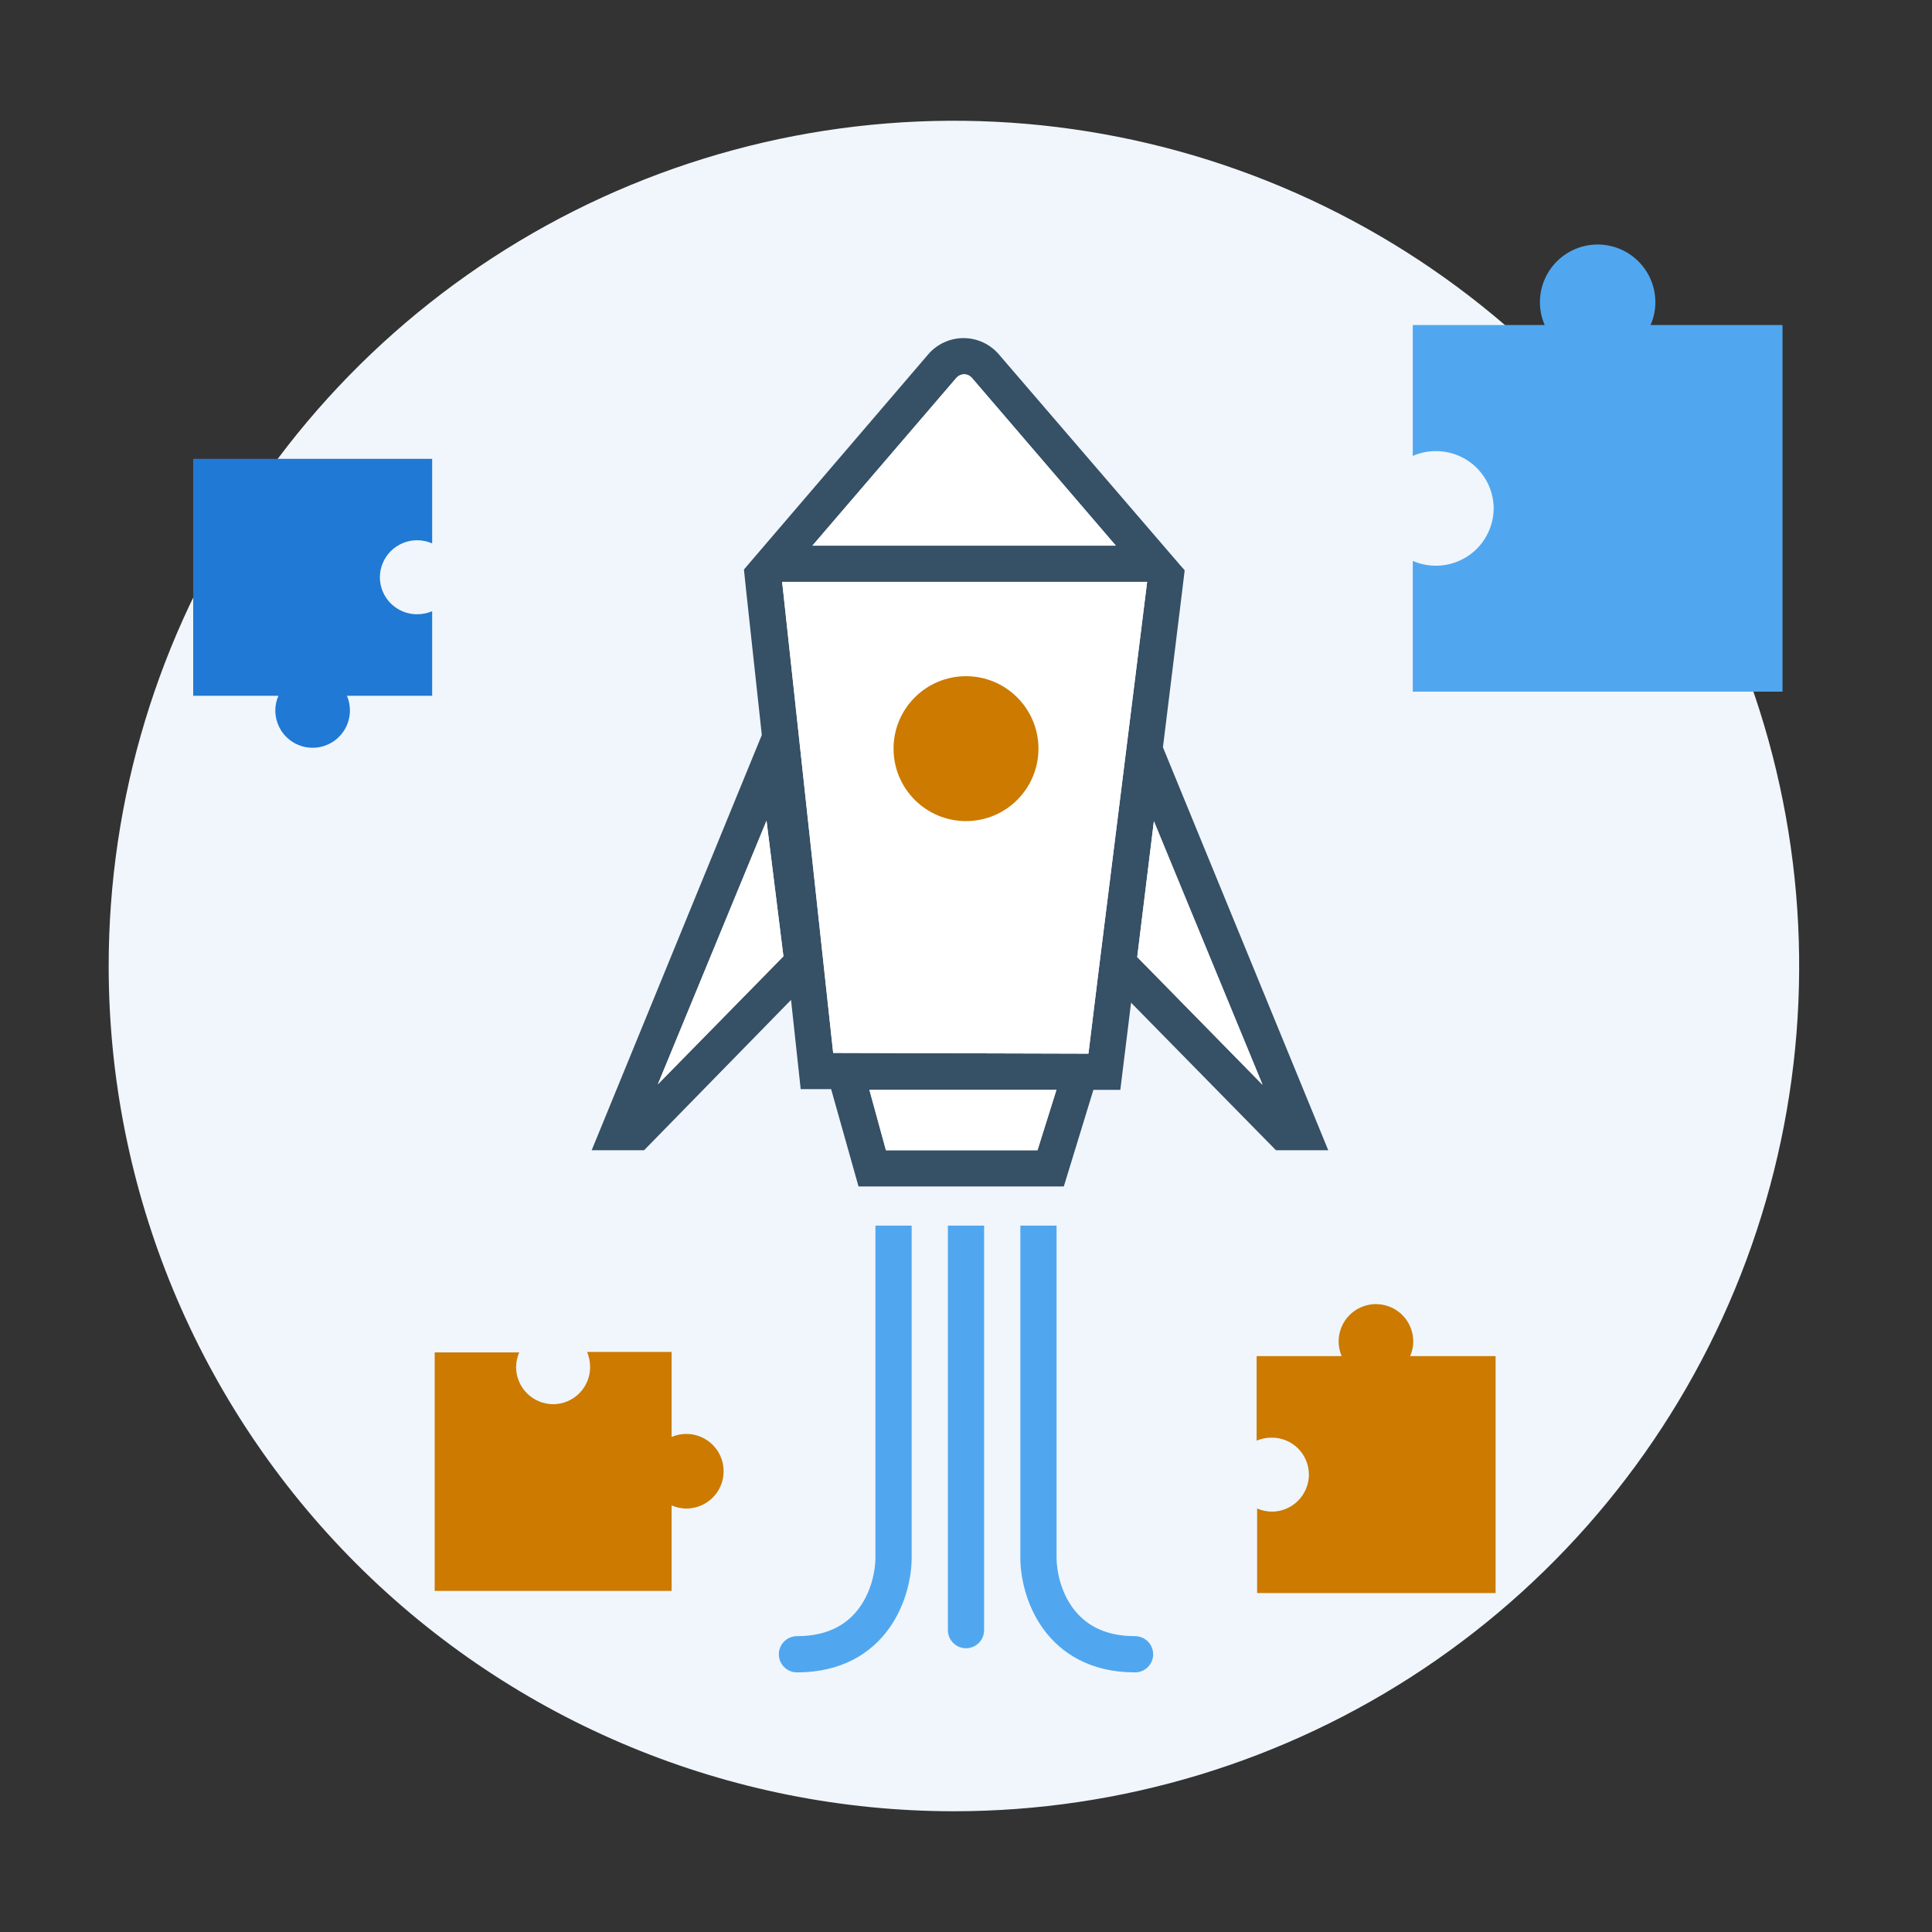
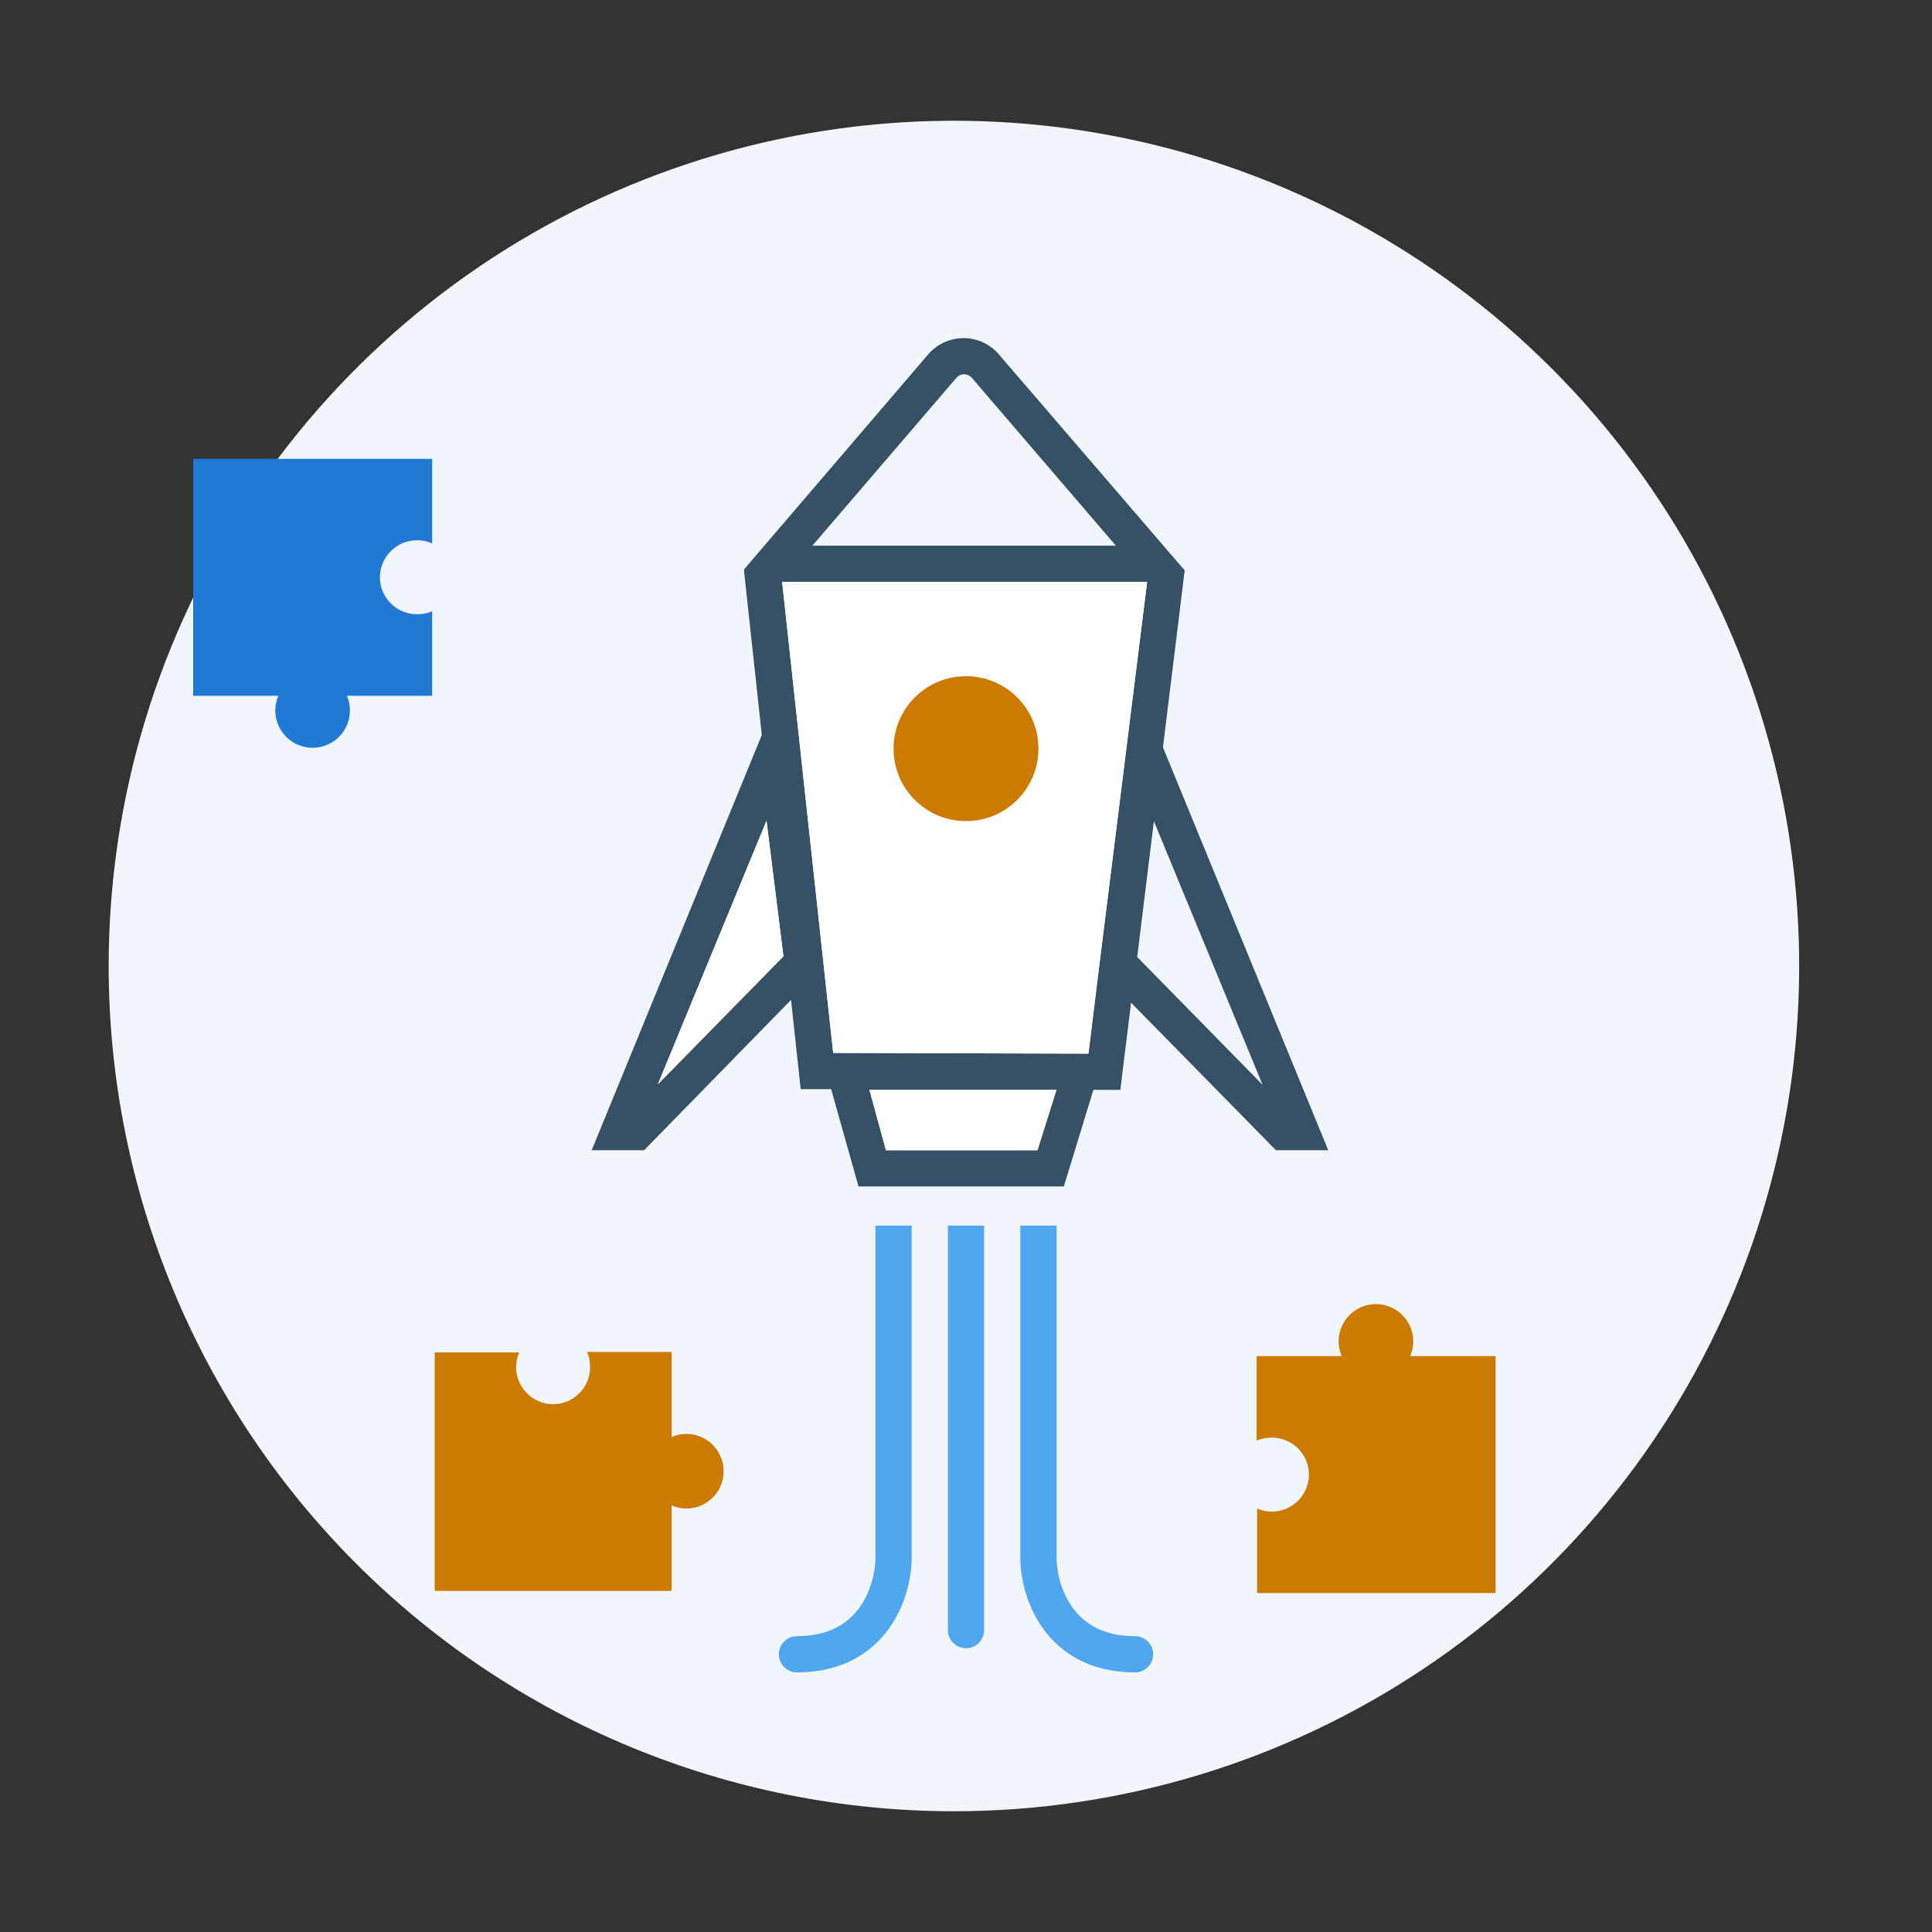
<svg xmlns="http://www.w3.org/2000/svg" width="160" height="160" viewBox="0 0 160 160" fill="none">
  <rect x="0" y="0" width="160" height="160" fill="#333333" stroke="none" />
  <g clip-path="url(#clip0_1581_14014)">
    <path d="M79 150C92.845 150 106.378 145.895 117.89 138.203C129.401 130.511 138.373 119.579 143.672 106.788C148.97 93.997 150.356 79.922 147.655 66.344C144.954 52.765 138.287 40.292 128.497 30.503C118.708 20.713 106.235 14.046 92.656 11.345C79.078 8.644 65.003 10.03 52.212 15.329C39.421 20.627 28.489 29.599 20.797 41.11C13.105 52.622 9 66.155 9 80C9 98.565 16.375 116.37 29.503 129.498C42.63 142.625 60.435 150 79 150V150Z" fill="#F0F6FC" />
    <path d="M96.31 61.888L97.88 49.128L98.11 47.228L97.73 46.798L82.73 29.358C82.369 28.933 81.919 28.591 81.412 28.356C80.905 28.122 80.353 28 79.795 28C79.237 28 78.685 28.122 78.178 28.356C77.671 28.591 77.221 28.933 76.86 29.358L62 46.708L61.61 47.168L61.82 49.168L63.09 60.868L49 95.258H53.34L65.51 82.808L66.31 90.198H68.83L71.1 98.258H88.1L90.55 90.258H92.78L93.67 83.038L105.67 95.258H110L96.31 61.888ZM85.92 95.258H73.37L72 90.258H87.49L85.92 95.258ZM79.19 31.308C79.271 31.212 79.372 31.134 79.486 31.081C79.6 31.027 79.724 30.999 79.85 30.998C79.974 30.999 80.097 31.028 80.209 31.081C80.322 31.135 80.421 31.212 80.5 31.308L92.41 45.188H67.28L79.19 31.308ZM54.48 89.798L63.48 67.968L64.88 79.198L54.48 89.798ZM92.77 66.088L91 80.258L90.14 87.258L69 87.198L64.84 48.798L64.77 48.188H95L94.93 48.758L92.77 66.088ZM94.18 79.258L95.56 68.008L104.56 89.838L94.18 79.258Z" fill="#365066" />
-     <path d="M79.19 31.308C79.271 31.212 79.372 31.134 79.486 31.081C79.6 31.027 79.724 30.999 79.85 30.998C79.974 30.999 80.097 31.028 80.209 31.081C80.322 31.135 80.421 31.212 80.5 31.308L92.41 45.188H67.28L79.19 31.308Z" fill="white" />
    <path d="M92.77 66.088L91 80.258L90.14 87.258L69 87.198L64.84 48.798L64.77 48.188H95L94.93 48.758L92.77 66.088Z" fill="white" />
    <path d="M85.92 95.258H73.37L72 90.258H87.49L85.92 95.258Z" fill="white" />
-     <path d="M94.18 79.258L95.56 68.008L104.56 89.838L94.18 79.258Z" fill="white" />
    <path d="M54.48 89.798L63.48 67.968L64.88 79.198L54.48 89.798Z" fill="white" />
    <path d="M86 129L84.5 129L86 129ZM84.5 103L84.5 101.5L87.5 101.5L87.5 103L84.5 103ZM94 135.5C94.828 135.5 95.5 136.172 95.5 137C95.5 137.828 94.828 138.5 94 138.5L94 135.5ZM84.5 129L84.5 103L87.5 103L87.5 129L84.5 129ZM87.5 129C87.5 130.093 87.84 131.767 88.817 133.124C89.739 134.404 91.289 135.5 94 135.5L94 138.5C90.311 138.5 87.861 136.929 86.383 134.876C84.96 132.9 84.5 130.573 84.5 129L87.5 129Z" fill="#50A7EF" />
    <path d="M78.5 135C78.5 135.828 79.172 136.5 80 136.5C80.828 136.5 81.5 135.828 81.5 135L78.5 135ZM81.5 103L81.5 101.5L78.5 101.5L78.5 103L81.5 103ZM81.5 135L81.5 103L78.5 103L78.5 135L81.5 135Z" fill="#50A7EF" />
    <path d="M74 129L75.5 129L74 129ZM75.5 103L75.5 101.5L72.5 101.5L72.5 103L75.5 103ZM66 135.5C65.172 135.5 64.5 136.172 64.5 137C64.5 137.828 65.172 138.5 66 138.5L66 135.5ZM75.5 129L75.5 103L72.5 103L72.5 129L75.5 129ZM72.5 129C72.5 130.093 72.16 131.767 71.183 133.124C70.261 134.404 68.711 135.5 66 135.5L66 138.5C69.689 138.5 72.139 136.929 73.617 134.876C75.04 132.9 75.5 130.573 75.5 129L72.5 129Z" fill="#50A7EF" />
    <circle cx="80" cy="62" r="6" fill="#CC7A00" />
-     <path d="M123.7 42.1C123.692 40.836 123.183 39.628 122.285 38.739C121.387 37.851 120.173 37.355 118.91 37.36C118.252 37.357 117.602 37.493 117 37.76L117 26.92L127.93 26.92C127.664 26.326 127.527 25.681 127.53 25.03C127.53 23.762 128.034 22.546 128.93 21.65C129.827 20.753 131.042 20.25 132.31 20.25C133.578 20.25 134.794 20.753 135.69 21.65C136.587 22.546 137.09 23.762 137.09 25.03C137.093 25.681 136.957 26.326 136.69 26.92L147.62 26.92L147.62 57.28L117 57.28L117 46.45C117.602 46.716 118.252 46.852 118.91 46.85C120.174 46.852 121.388 46.354 122.286 45.464C123.184 44.574 123.692 43.364 123.7 42.1V42.1Z" fill="#50A7EF" />
    <path d="M45.81 116.29C46.214 116.289 46.614 116.208 46.987 116.052C47.359 115.895 47.697 115.667 47.982 115.38C48.266 115.093 48.491 114.753 48.643 114.379C48.796 114.005 48.873 113.604 48.87 113.2C48.87 112.774 48.785 112.352 48.62 111.96L55.62 111.96L55.62 119C56.041 118.819 56.498 118.735 56.956 118.752C57.414 118.77 57.862 118.889 58.269 119.101C58.675 119.314 59.029 119.614 59.305 119.98C59.581 120.346 59.772 120.768 59.864 121.217C59.957 121.666 59.948 122.13 59.839 122.575C59.73 123.021 59.523 123.436 59.233 123.792C58.944 124.147 58.579 124.433 58.165 124.63C57.751 124.827 57.299 124.93 56.84 124.93C56.419 124.932 56.003 124.843 55.62 124.67L55.62 131.75L36 131.75L36 112L43 112C42.832 112.392 42.743 112.813 42.74 113.24C42.748 114.05 43.075 114.824 43.649 115.395C44.224 115.966 45 116.287 45.81 116.29V116.29Z" fill="#CC7A00" />
    <path d="M108.399 122.118C108.398 121.714 108.317 121.314 108.161 120.941C108.005 120.569 107.777 120.23 107.49 119.946C107.203 119.662 106.862 119.437 106.488 119.285C106.114 119.132 105.713 119.055 105.309 119.058C104.883 119.057 104.462 119.142 104.069 119.308L104.069 112.308L111.109 112.308C110.929 111.886 110.844 111.43 110.862 110.972C110.879 110.514 110.998 110.065 111.211 109.659C111.423 109.253 111.723 108.899 112.089 108.623C112.455 108.347 112.878 108.156 113.327 108.063C113.776 107.971 114.24 107.98 114.685 108.089C115.13 108.198 115.545 108.405 115.901 108.694C116.256 108.984 116.543 109.349 116.74 109.763C116.937 110.177 117.039 110.629 117.039 111.088C117.041 111.508 116.953 111.924 116.779 112.308L123.859 112.308L123.859 131.928L104.109 131.928L104.109 124.928C104.501 125.096 104.923 125.184 105.349 125.188C106.159 125.18 106.934 124.853 107.504 124.278C108.075 123.704 108.397 122.928 108.399 122.118V122.118Z" fill="#CC7A00" />
    <path d="M31.46 47.81C31.461 48.214 31.542 48.614 31.698 48.987C31.855 49.359 32.083 49.697 32.37 49.982C32.657 50.266 32.997 50.491 33.371 50.643C33.745 50.796 34.146 50.873 34.55 50.87C34.976 50.87 35.398 50.785 35.79 50.62L35.79 57.62L28.73 57.62C28.911 58.041 28.995 58.498 28.978 58.956C28.96 59.414 28.841 59.862 28.629 60.269C28.416 60.675 28.116 61.029 27.75 61.305C27.384 61.581 26.962 61.772 26.513 61.864C26.064 61.957 25.6 61.948 25.155 61.839C24.709 61.73 24.294 61.523 23.939 61.233C23.583 60.944 23.297 60.579 23.1 60.165C22.903 59.751 22.8 59.299 22.8 58.84C22.798 58.419 22.887 58.003 23.06 57.62L16 57.62L16 38L35.79 38L35.79 45C35.398 44.832 34.977 44.743 34.55 44.74C34.146 44.739 33.745 44.817 33.371 44.971C32.996 45.124 32.656 45.35 32.369 45.635C32.082 45.92 31.854 46.259 31.698 46.632C31.542 47.005 31.461 47.406 31.46 47.81V47.81Z" fill="#2079D4" />
  </g>
  <defs>
    <clipPath id="clip0_1581_14014">
      <rect width="160" height="160" fill="white" />
    </clipPath>
  </defs>
</svg>